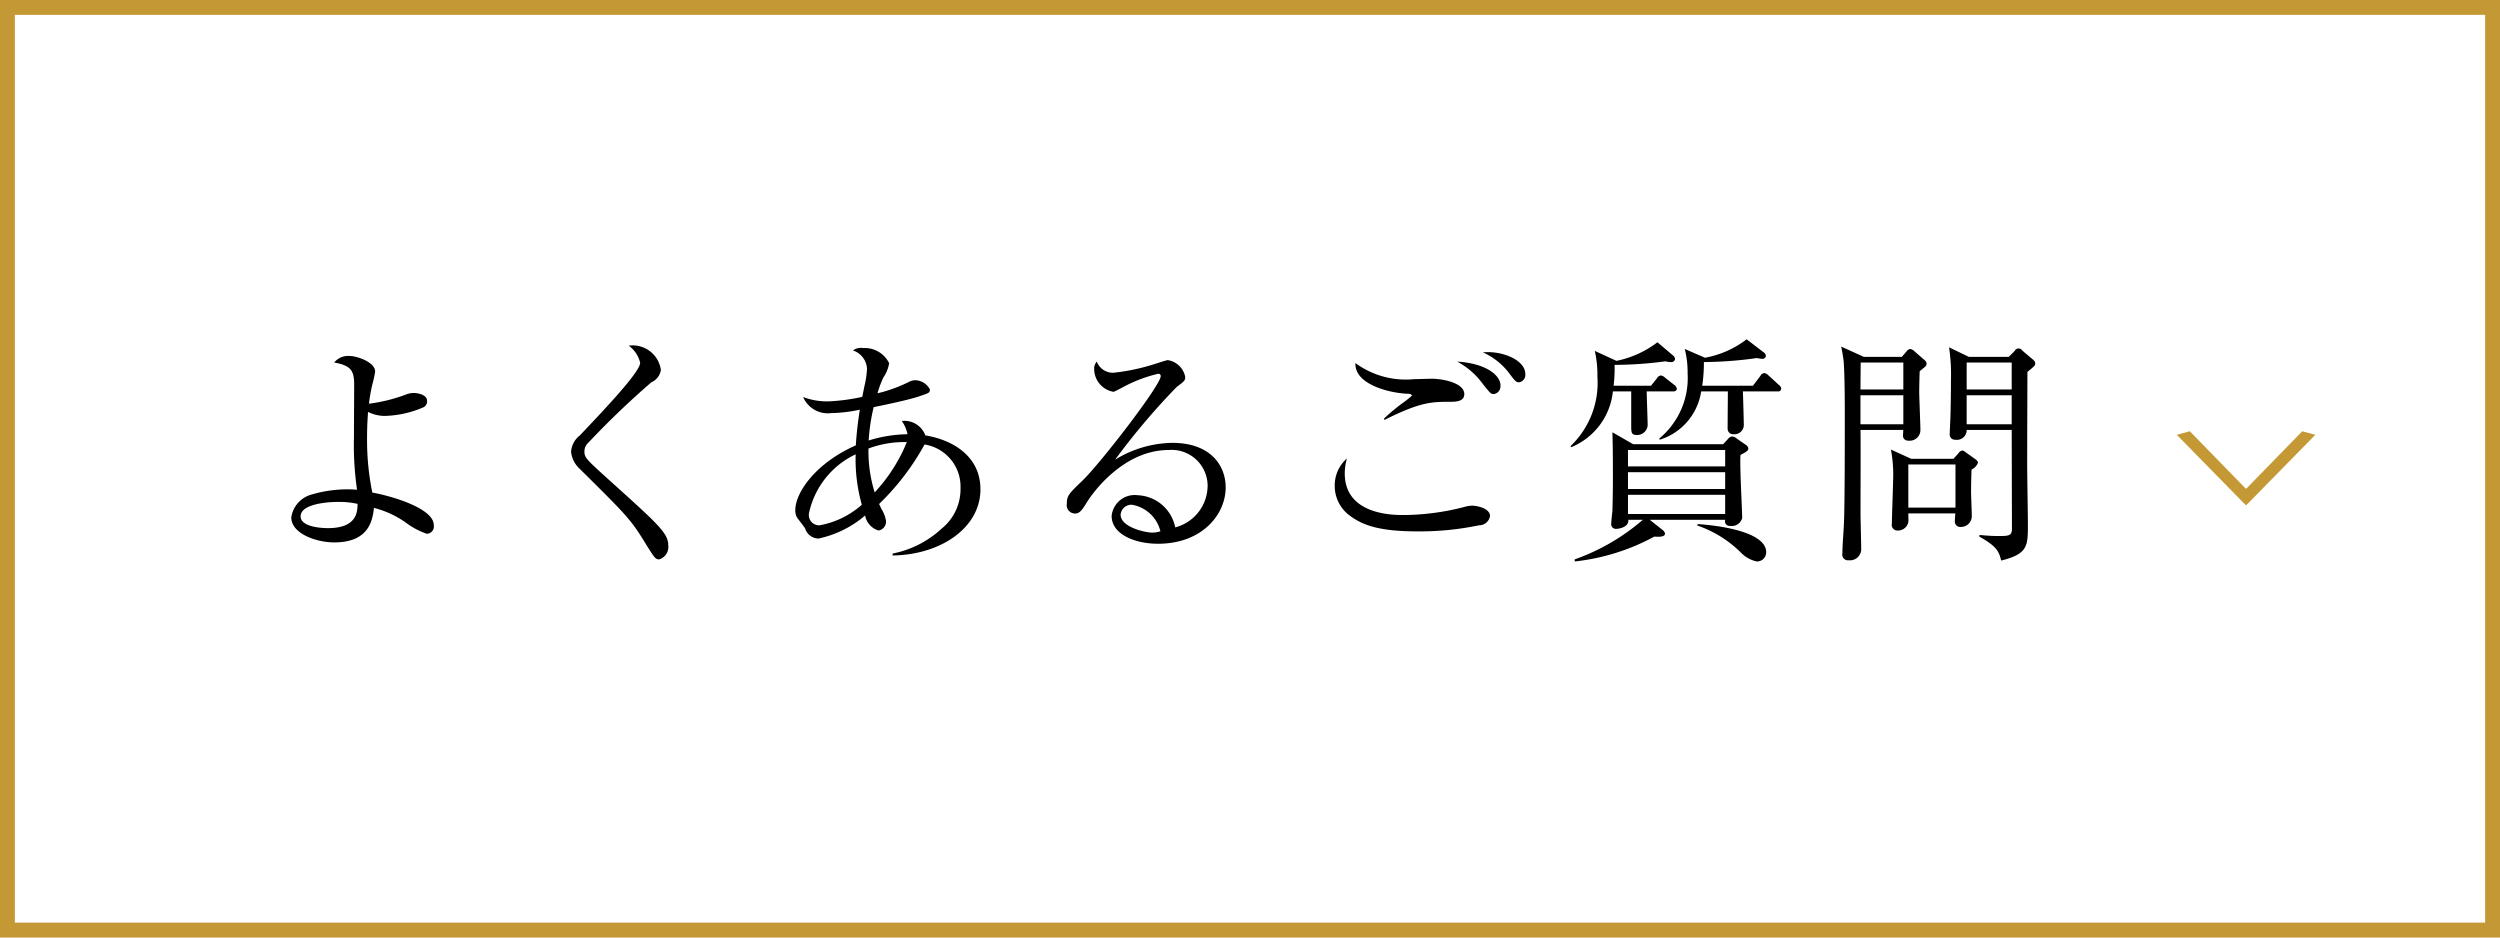
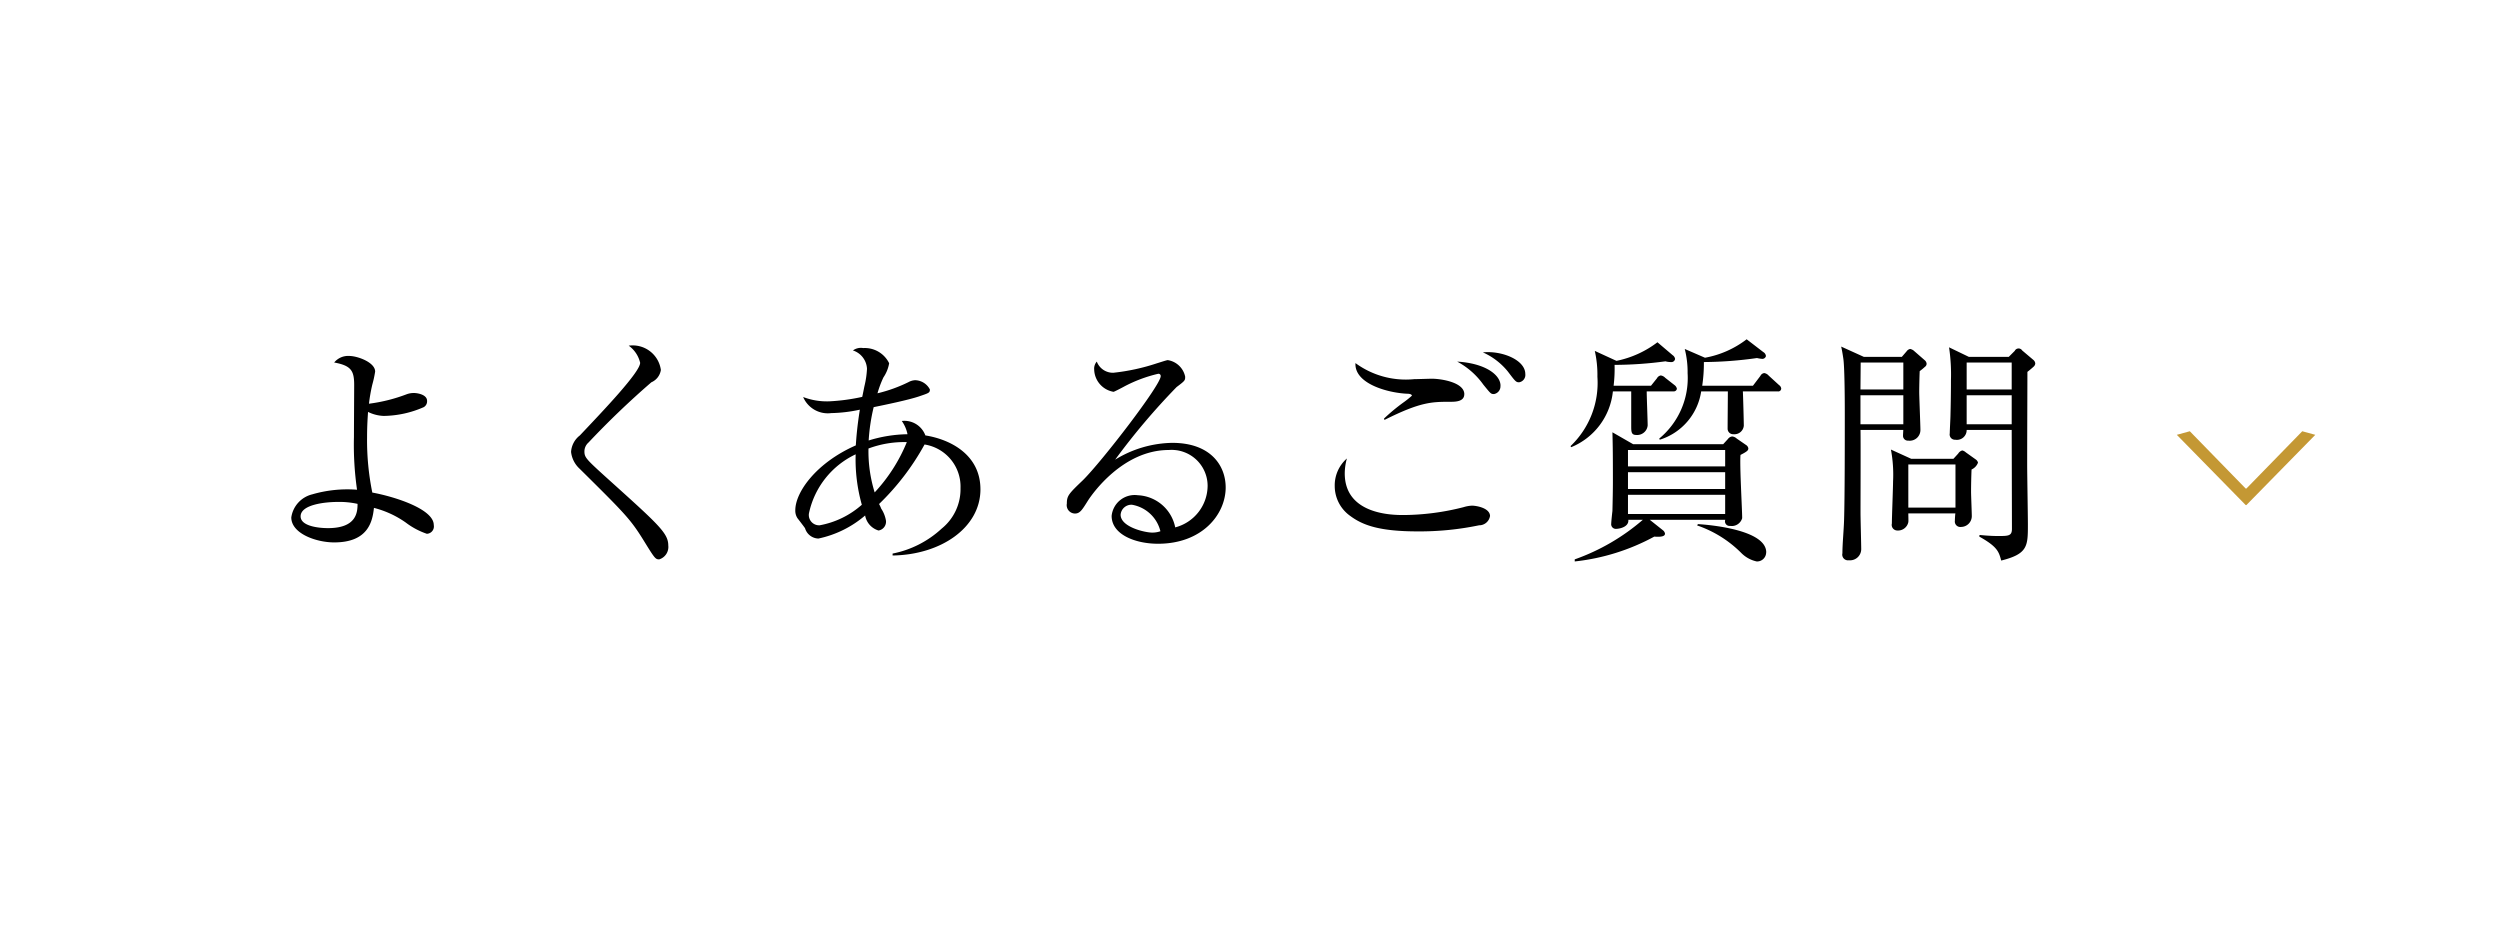
<svg xmlns="http://www.w3.org/2000/svg" id="menu05.svg" width="168" height="63" viewBox="0 0 168 63">
  <defs>
    <style>
      .cls-1 {
        fill: none;
        stroke: #c49834;
        stroke-width: 1px;
      }

      .cls-2, .cls-3 {
        fill-rule: evenodd;
      }

      .cls-3 {
        fill: #c49834;
      }
    </style>
  </defs>
-   <rect id="長方形_980" data-name="長方形 980" class="cls-1" x="0.5" y="0.5" width="167" height="62" />
  <path id="よくあるご質問" class="cls-2" d="M60.649,1333.75c0-1.07-2.609-1.9-4.13-2.18a17.654,17.654,0,0,1-.352-3.71c0-.83.048-1.42,0.064-1.71a2.576,2.576,0,0,0,1.056.27,6.881,6.881,0,0,0,2.689-.59,0.452,0.452,0,0,0,.224-0.42c0-.43-0.656-0.53-0.881-0.53a1.386,1.386,0,0,0-.48.08,11,11,0,0,1-2.545.64,11.413,11.413,0,0,1,.224-1.28,7.433,7.433,0,0,0,.192-0.88c0-.62-1.184-1.05-1.745-1.05a1.21,1.21,0,0,0-1.008.44c1.152,0.21,1.344.56,1.344,1.52,0,0.12-.016,3.17-0.016,3.49a21.14,21.14,0,0,0,.208,3.54,8.431,8.431,0,0,0-3.009.31,1.87,1.87,0,0,0-1.409,1.55c0,1.09,1.681,1.68,2.881,1.68,2.289,0,2.577-1.41,2.673-2.32a6.477,6.477,0,0,1,2.145.99,4.968,4.968,0,0,0,1.409.75A0.493,0.493,0,0,0,60.649,1333.75Zm-5.122-1.42c0,0.56-.064,1.63-1.985,1.63-0.688,0-1.841-.15-1.841-0.79,0-.8,1.665-0.97,2.5-0.97A5.623,5.623,0,0,1,55.527,1332.33Zm20.881,2.8c0-.84-0.64-1.4-4.226-4.63-1.3-1.18-1.409-1.3-1.409-1.7a0.8,0.8,0,0,1,.272-0.59,57.476,57.476,0,0,1,4.226-4.05,1.075,1.075,0,0,0,.64-0.83,1.91,1.91,0,0,0-2.161-1.63,1.963,1.963,0,0,1,.768,1.15c0,0.62-2.433,3.17-4.05,4.88a1.512,1.512,0,0,0-.592,1.11,1.8,1.8,0,0,0,.576,1.13c3.041,3.01,3.409,3.38,4.29,4.8,0.752,1.22.8,1.29,1.056,1.29A0.872,0.872,0,0,0,76.409,1335.13Zm20.977-3.78c0-2.31-2-3.35-3.7-3.62a1.5,1.5,0,0,0-1.585-.97,2.326,2.326,0,0,1,.384.89,9.252,9.252,0,0,0-2.609.42,12.756,12.756,0,0,1,.336-2.24c0.784-.16,2.289-0.47,3.041-0.72,0.672-.23.736-0.24,0.736-0.47a1.145,1.145,0,0,0-.992-0.62,1.026,1.026,0,0,0-.448.13,9.942,9.942,0,0,1-2.081.75,6.934,6.934,0,0,1,.4-1.07,2.383,2.383,0,0,0,.384-0.95,1.823,1.823,0,0,0-1.745-1.02,0.9,0.9,0,0,0-.688.16,1.365,1.365,0,0,1,.944,1.23,6.211,6.211,0,0,1-.16,1.12c-0.032.13-.128,0.64-0.16,0.77a13.131,13.131,0,0,1-2.225.3,4.473,4.473,0,0,1-1.745-.29,1.8,1.8,0,0,0,1.889,1.08,9.85,9.85,0,0,0,1.921-.23c-0.192,1.2-.24,1.94-0.272,2.4-2.641,1.16-4.066,3.13-4.066,4.36a0.928,0.928,0,0,0,.144.53c0.048,0.06.48,0.62,0.512,0.68a0.963,0.963,0,0,0,.9.69,7.063,7.063,0,0,0,3.137-1.55,1.289,1.289,0,0,0,.9,1.01,0.6,0.6,0,0,0,.5-0.66,2.074,2.074,0,0,0-.32-0.81,2.3,2.3,0,0,0-.144-0.31,16.72,16.72,0,0,0,3.057-4,2.864,2.864,0,0,1,2.417,2.93,3.407,3.407,0,0,1-1.264,2.72,6.8,6.8,0,0,1-3.3,1.68v0.13C94.729,1335.75,97.386,1333.93,97.386,1331.35Zm-4.946-3.17a11.113,11.113,0,0,1-2.161,3.38,9.328,9.328,0,0,1-.416-2.95A6.844,6.844,0,0,1,92.44,1328.18Zm-3.025,4.21a5.852,5.852,0,0,1-2.833,1.38,0.692,0.692,0,0,1-.72-0.8A5.68,5.68,0,0,1,89,1329,11.251,11.251,0,0,0,89.415,1332.39Zm24.451-1.17c0-1.46-1.009-2.99-3.586-2.99a7.517,7.517,0,0,0-3.841,1.13,46.069,46.069,0,0,1,4.129-4.88c0.576-.43.576-0.45,0.576-0.7a1.416,1.416,0,0,0-1.168-1.11c-0.08,0-.608.18-0.72,0.21a13.907,13.907,0,0,1-2.945.64,1.162,1.162,0,0,1-1.105-.75,0.708,0.708,0,0,0-.176.53,1.562,1.562,0,0,0,1.3,1.5c0.049,0,.673-0.33.705-0.35a9.448,9.448,0,0,1,2.289-.86,0.147,0.147,0,0,1,.176.16c0,0.6-3.938,5.71-5.218,6.98-0.961.92-1.089,1.05-1.089,1.58a0.564,0.564,0,0,0,.544.67c0.337,0,.481-0.24.881-0.88,0.24-.37,2.3-3.39,5.426-3.39a2.419,2.419,0,0,1,2.609,2.38,2.908,2.908,0,0,1-2.177,2.82,2.685,2.685,0,0,0-2.513-2.16,1.556,1.556,0,0,0-1.76,1.39c0,1.25,1.584,1.87,3.121,1.87C112.265,1335.01,113.866,1333.06,113.866,1331.22Zm-4.386,2.95a1.613,1.613,0,0,1-.56.09c-0.465,0-2.113-.37-2.113-1.2a0.725,0.725,0,0,1,.768-0.67A2.381,2.381,0,0,1,109.48,1334.17ZM134,1323.6c0-.94-1.569-1.58-2.85-1.45a4.514,4.514,0,0,1,1.681,1.29c0.5,0.66.544,0.72,0.752,0.72A0.5,0.5,0,0,0,134,1323.6Zm-1.665.79c0-.74-1.041-1.51-2.913-1.62a5.105,5.105,0,0,1,1.76,1.55c0.5,0.61.5,0.63,0.721,0.63A0.528,0.528,0,0,0,132.33,1324.39Zm-2.433.57c0-.8-1.569-1.04-2.177-1.04-0.176,0-1.008.03-1.2,0.03a5.711,5.711,0,0,1-3.938-1.08c-0.08,1.4,2.209,2.01,3.505,2.06,0.176,0,.288.06,0.288,0.13a6.03,6.03,0,0,1-.576.46,12.69,12.69,0,0,0-1.3,1.08l0.032,0.09c2.433-1.22,3.185-1.22,4.45-1.22C129.305,1325.47,129.9,1325.46,129.9,1324.96Zm1.729,8.2c0-.56-0.929-0.71-1.217-0.71a2.235,2.235,0,0,0-.56.1,16.585,16.585,0,0,1-4.034.53c-0.688,0-3.953,0-3.953-2.8a3.848,3.848,0,0,1,.144-1,2.4,2.4,0,0,0-.817,1.86,2.46,2.46,0,0,0,1.041,2c0.848,0.63,1.969,1.04,4.546,1.04a19.608,19.608,0,0,0,4.113-.41A0.736,0.736,0,0,0,131.626,1333.16Zm17.36-4.55a0.338,0.338,0,0,0-.161-0.24l-0.624-.43a0.523,0.523,0,0,0-.3-0.14,0.406,0.406,0,0,0-.288.17l-0.32.35h-6.051l-1.392-.8c0.016,0.71.032,1.01,0.032,3.25,0,0.68-.016,1.36-0.032,2.04-0.016.12-.08,0.72-0.08,0.84a0.311,0.311,0,0,0,.3.36c0.3,0,.9-0.15.848-0.61H141.9a14.275,14.275,0,0,1-4.578,2.66v0.14a14.416,14.416,0,0,0,5.346-1.67c0.5,0.04.72-.03,0.72-0.2a0.363,0.363,0,0,0-.144-0.23l-0.88-.7h5.074a0.305,0.305,0,0,0,.32.41,0.726,0.726,0,0,0,.816-0.52c0-.61-0.176-3.57-0.112-4.25C148.938,1328.8,148.986,1328.72,148.986,1328.61Zm-1.553,2.72H140.9v-1.13h6.531v1.13Zm0,1.68H140.9v-1.29h6.531v1.29Zm0-3.2H140.9v-1.1h6.531v1.1Zm2.753,5.78c0-1.54-3.906-1.86-4.594-1.9l-0.048.09a7.706,7.706,0,0,1,2.945,1.83,2.072,2.072,0,0,0,1.057.59A0.612,0.612,0,0,0,150.186,1335.59Zm1.008-10.98a0.314,0.314,0,0,0-.144-0.26l-0.7-.64a0.5,0.5,0,0,0-.3-0.17,0.335,0.335,0,0,0-.256.19l-0.5.66h-3.41a10.28,10.28,0,0,0,.112-1.59,26.3,26.3,0,0,0,3.57-.27,1.845,1.845,0,0,0,.3.05,0.25,0.25,0,0,0,.3-0.18,0.349,0.349,0,0,0-.176-0.27l-1.12-.86a6.489,6.489,0,0,1-2.8,1.24l-1.36-.59a6.281,6.281,0,0,1,.192,1.63,5.271,5.271,0,0,1-1.905,4.39l0.032,0.08a4.028,4.028,0,0,0,2.785-3.25h1.793c0,0.37-.016,2.11-0.016,2.5a0.371,0.371,0,0,0,.4.38,0.633,0.633,0,0,0,.688-0.57c0-.24-0.048-2.09-0.064-2.31h2.337A0.194,0.194,0,0,0,151.194,1324.61Zm-7.01,0a0.39,0.39,0,0,0-.16-0.26l-0.625-.49a0.518,0.518,0,0,0-.3-0.16,0.36,0.36,0,0,0-.256.19l-0.4.5h-2.513a9.28,9.28,0,0,0,.064-1.4,26.094,26.094,0,0,0,3.425-.24,1.2,1.2,0,0,0,.352.05,0.249,0.249,0,0,0,.289-0.21,0.365,0.365,0,0,0-.161-0.25l-1.024-.87a6.756,6.756,0,0,1-2.753,1.25l-1.457-.67a7.331,7.331,0,0,1,.176,1.74,5.867,5.867,0,0,1-1.808,4.66l0.048,0.07a4.549,4.549,0,0,0,2.8-3.75h1.232v2.31c0,0.4,0,.62.336,0.62a0.71,0.71,0,0,0,.769-0.64c0-.32-0.064-1.92-0.064-2.29h1.793A0.208,0.208,0,0,0,144.184,1324.61Zm12.558-2.16-1.521-.69c0.048,0.19.1,0.5,0.144,0.8,0.08,0.51.1,2.39,0.1,3.67,0,1.81,0,5.65-.048,7.17-0.016.64-.112,1.63-0.112,2.25a0.384,0.384,0,0,0,.432.47,0.754,0.754,0,0,0,.832-0.74c0-.33-0.047-2.05-0.047-2.43,0-.8.015-4.71,0-5.59H159.4c0,0.07-.016.28-0.016,0.37a0.323,0.323,0,0,0,.352.35,0.719,0.719,0,0,0,.816-0.73c0-.27-0.08-2.21-0.08-2.53,0-.34.016-1.07,0.032-1.41a3.906,3.906,0,0,0,.352-0.29,0.251,0.251,0,0,0,.112-0.21,0.344,0.344,0,0,0-.112-0.22l-0.768-.67a0.6,0.6,0,0,0-.224-0.1,0.379,0.379,0,0,0-.24.16l-0.32.37h-2.561Zm2.657,0.38v1.81h-2.881l0.015-1.81H159.4Zm0,2.2v1.95h-2.881v-1.95H159.4Zm4.4-2.58-1.328-.64a12.354,12.354,0,0,1,.128,2.21c0,0.93-.016,1.73-0.032,2.35,0,0.18-.048,1.03-0.048,1.22a0.355,0.355,0,0,0,.368.43,0.657,0.657,0,0,0,.768-0.66h3.026c0,0.15.016,6.12,0.016,6.65,0,0.48-.241.48-0.945,0.48-0.464,0-.912-0.04-1.232-0.07l-0.016.11c1.216,0.68,1.312,1.01,1.472,1.61,1.793-.45,1.793-0.97,1.793-2.44,0-.56-0.048-3.36-0.048-4,0-1.62.016-5.78,0.016-6.24,0.144-.11.352-0.29,0.416-0.35a0.319,0.319,0,0,0,.112-0.21,0.346,0.346,0,0,0-.112-0.23l-0.768-.65a0.286,0.286,0,0,0-.5.03l-0.4.4H163.8Zm2.882,0.38v1.81h-3.026v-1.81h3.026Zm0,2.2v1.95h-3.026v-1.95h3.026Zm-6.755,4.27-1.361-.62a9.13,9.13,0,0,1,.144,2.14c0,0.4-.08,2.39-0.08,2.83a0.377,0.377,0,0,0,.368.47,0.707,0.707,0,0,0,.737-0.56c0.016-.08,0-0.43,0-0.59H162.9c-0.016.12-.032,0.38-0.032,0.49a0.368,0.368,0,0,0,.416.42,0.728,0.728,0,0,0,.721-0.72c0-.23-0.049-1.39-0.049-1.65,0-.46.016-1.15,0.033-1.49a0.818,0.818,0,0,0,.432-0.46,0.359,0.359,0,0,0-.144-0.21l-0.673-.48a0.53,0.53,0,0,0-.24-0.13,0.465,0.465,0,0,0-.272.21l-0.32.35h-2.849Zm2.977,0.38v2.9h-3.169v-2.9H162.9Z" transform="translate(-31.5 -1298.47)" />
  <path id="_" data-name="＞" class="cls-3" d="M187.088,1327.69l-0.876-.24-3.754,3.85H182.41l-3.754-3.85-0.875.24,4.629,4.72h0.048Z" transform="translate(-31.5 -1298.47)" />
</svg>